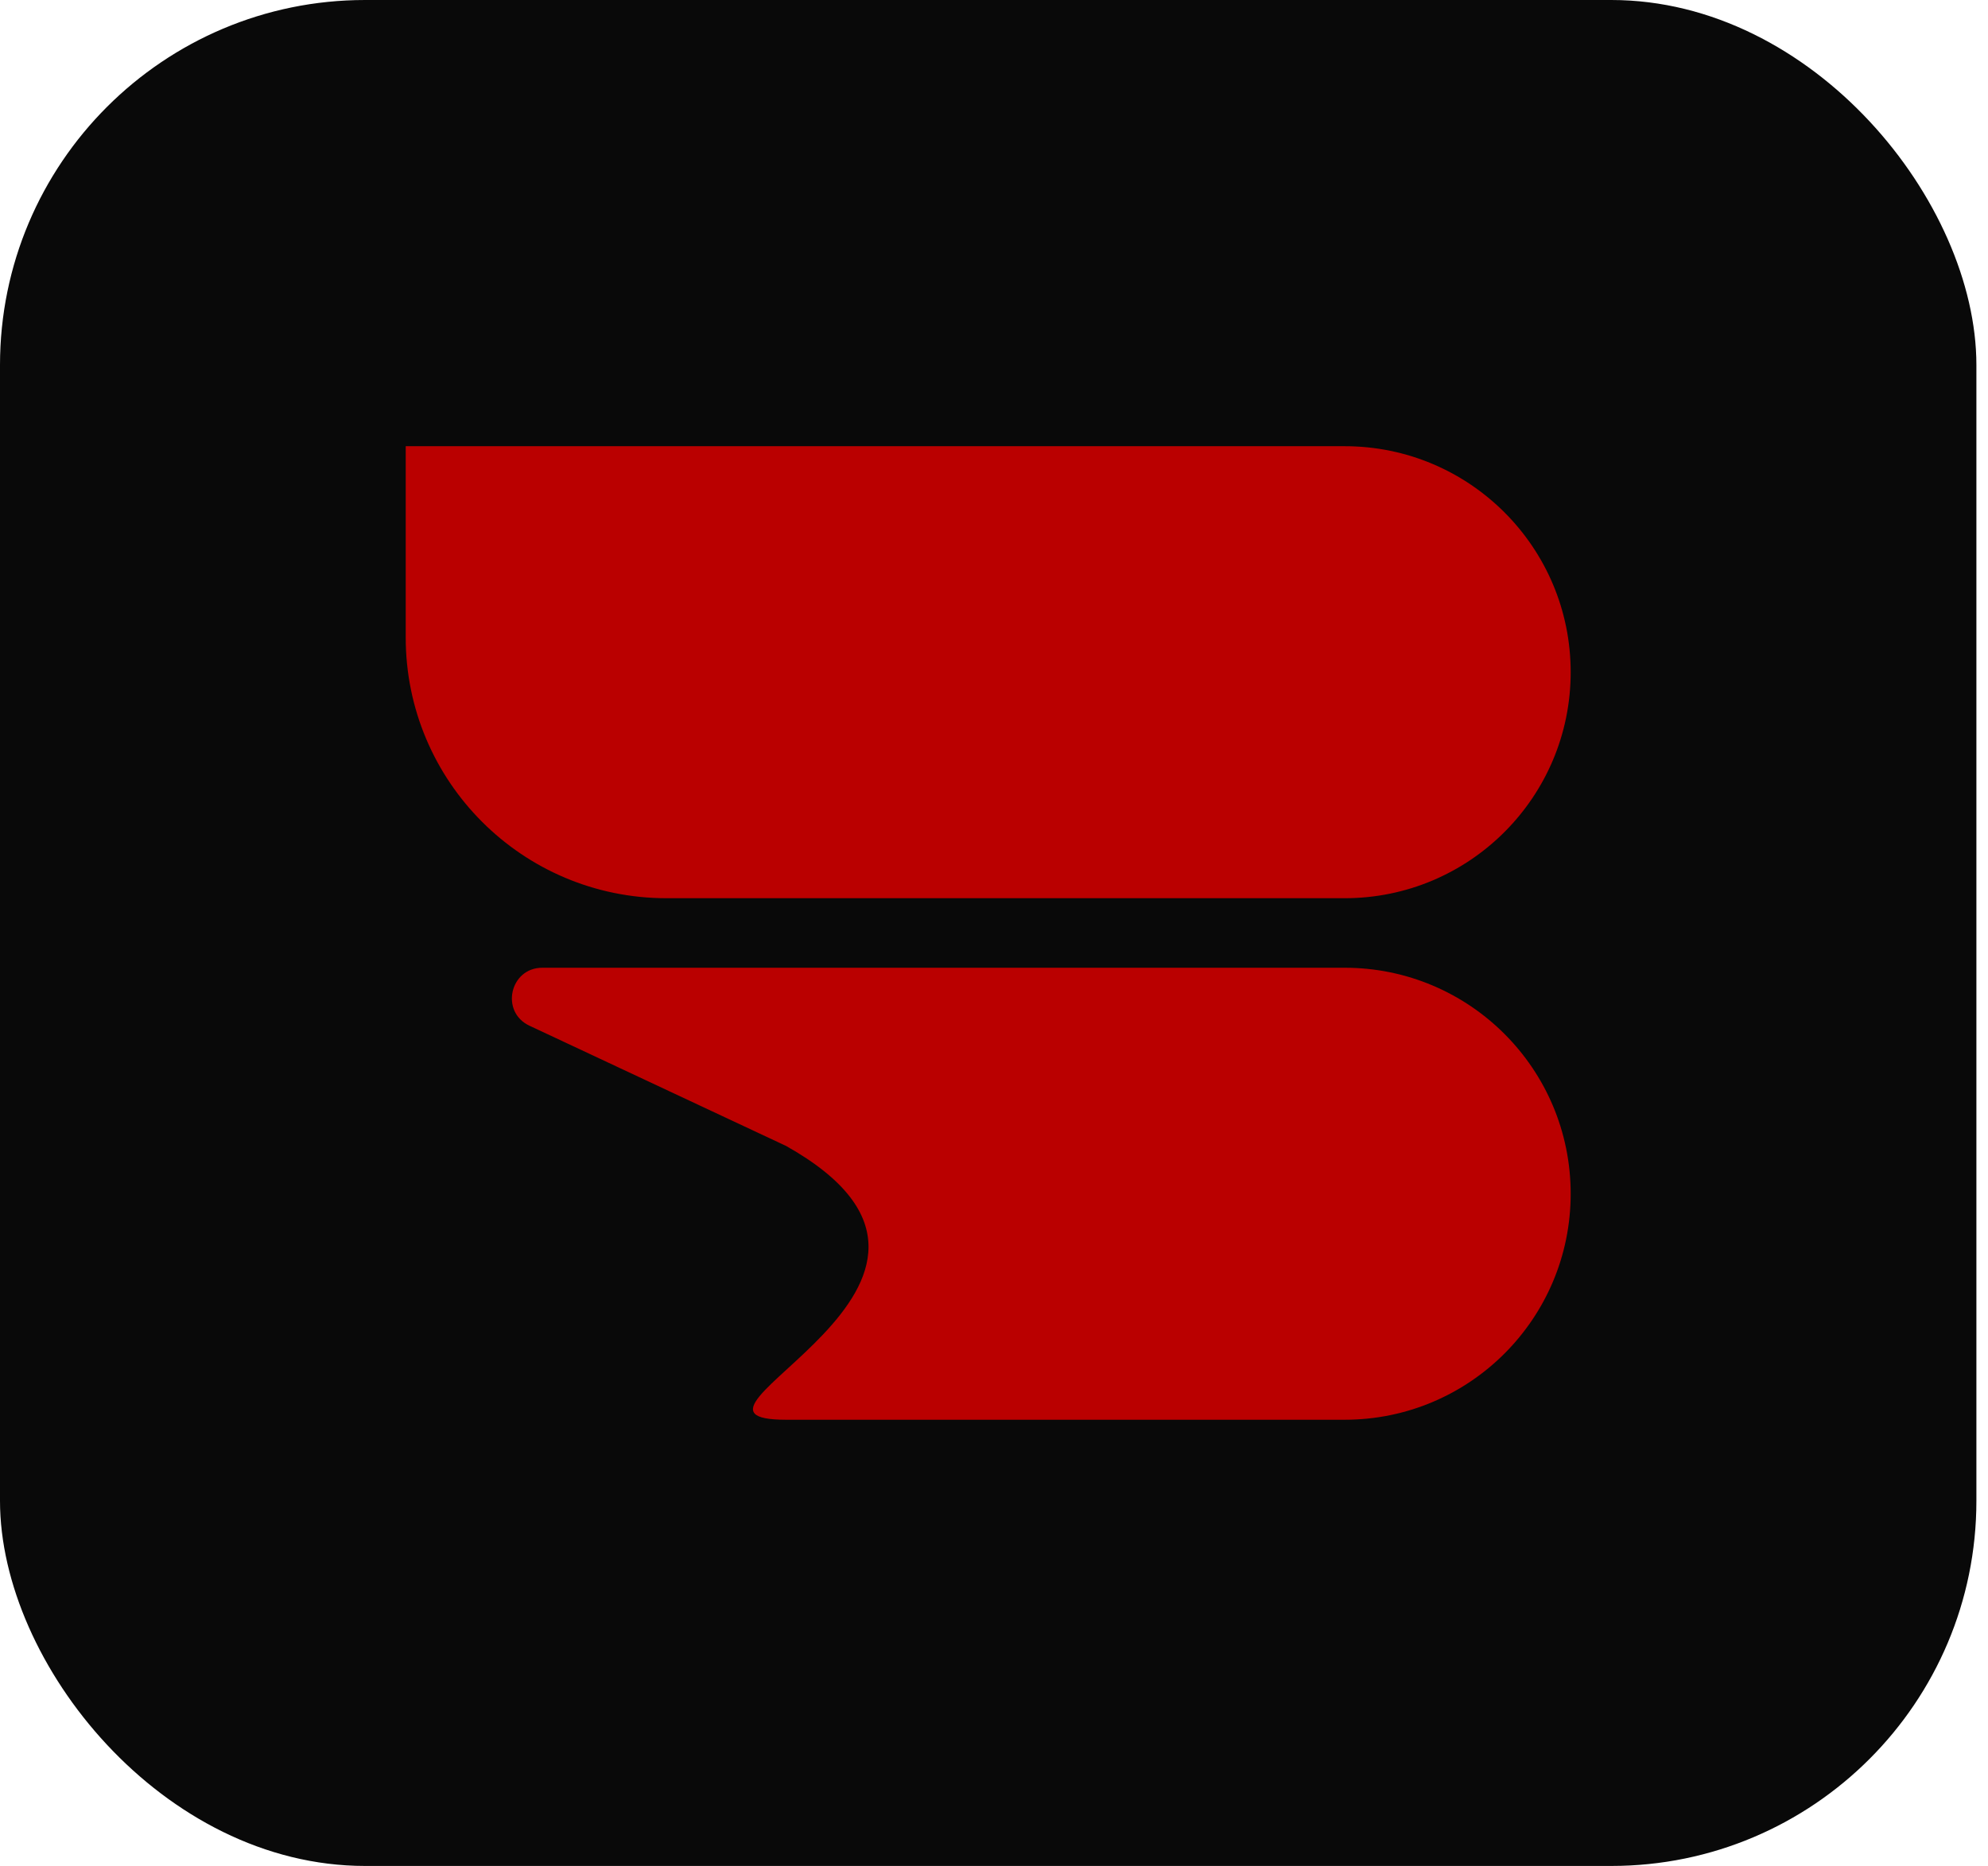
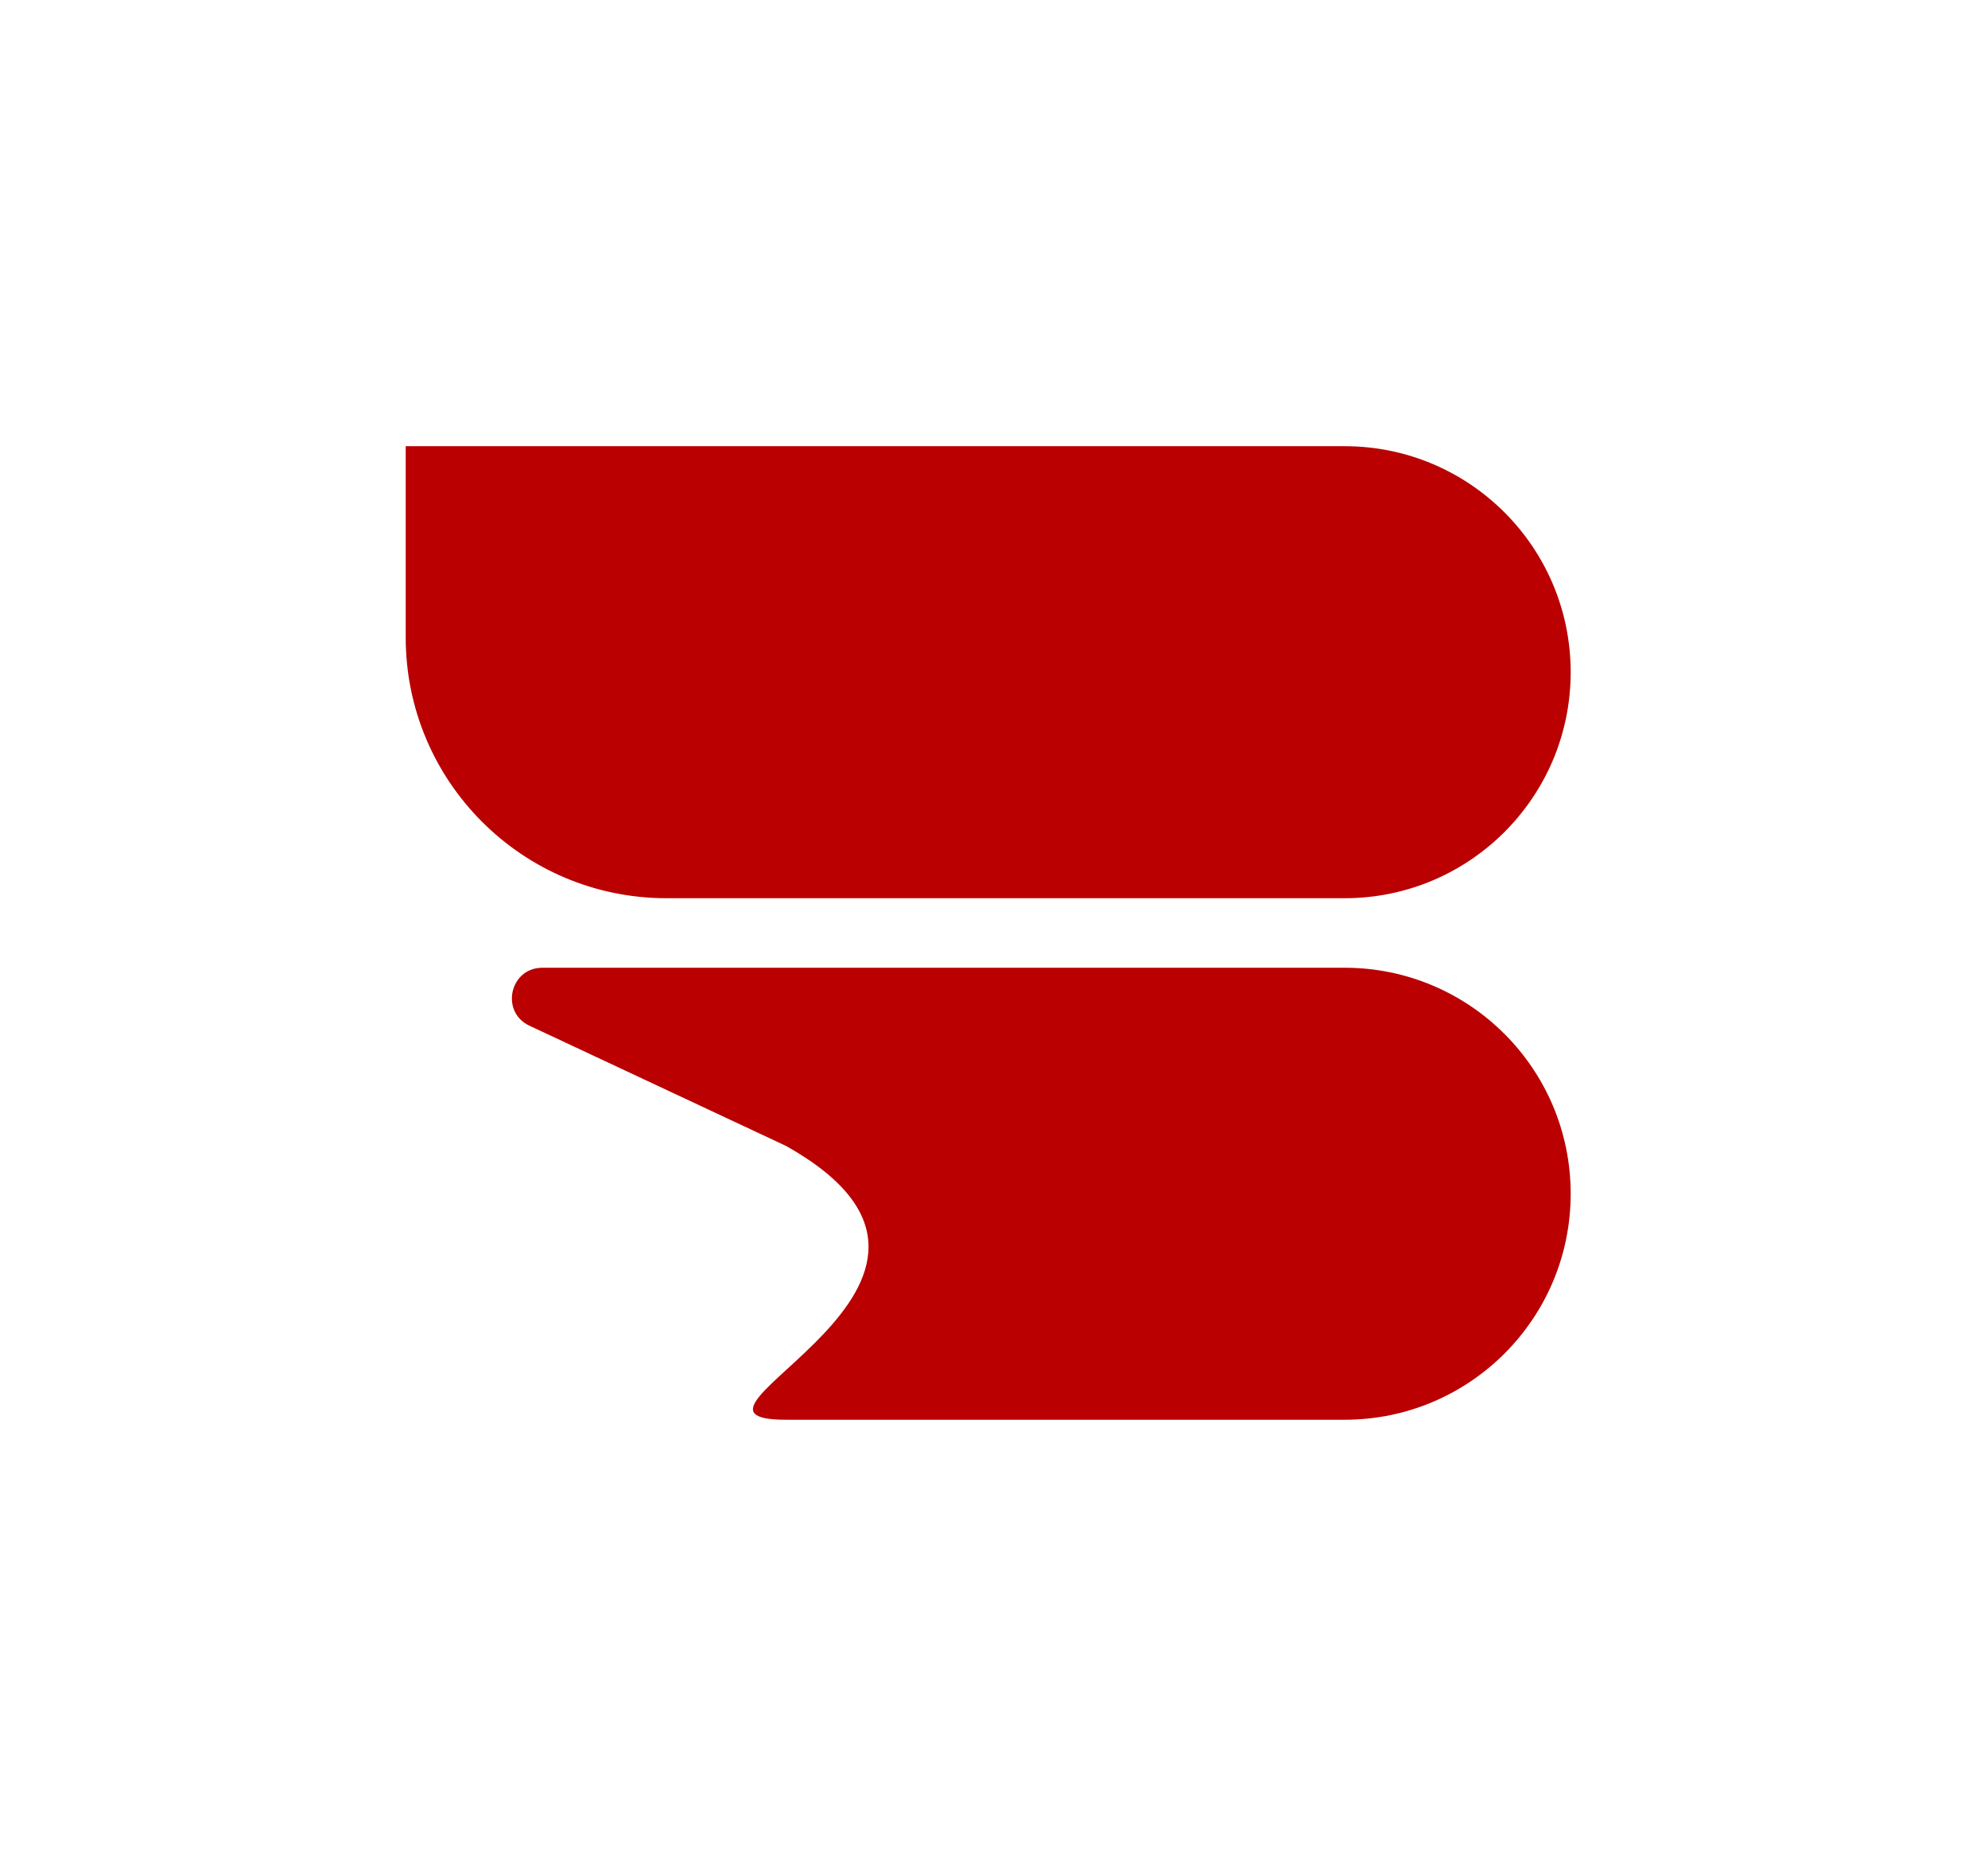
<svg xmlns="http://www.w3.org/2000/svg" width="49" height="46" viewBox="0 0 49 46" fill="none">
-   <rect width="48.714" height="46" rx="9" fill="#090909" />
-   <path d="M10 11H33.143C36.22 11 38.714 13.494 38.714 16.571C38.714 19.648 36.22 22.143 33.143 22.143H16.429C12.878 22.143 10 19.265 10 15.714V11Z" fill="#BA0000" />
+   <path d="M10 11H33.143C36.22 11 38.714 13.494 38.714 16.571C38.714 19.648 36.22 22.143 33.143 22.143H16.429C12.878 22.143 10 19.265 10 15.714Z" fill="#BA0000" />
  <path d="M13.05 25.286C12.324 24.946 12.566 23.857 13.368 23.857H33.143C36.22 23.857 38.714 26.352 38.714 29.429C38.714 32.506 36.22 35 33.143 35H19.375C15.825 35 25.375 31.625 19.375 28.25L13.05 25.286Z" fill="#BA0000" />
</svg>